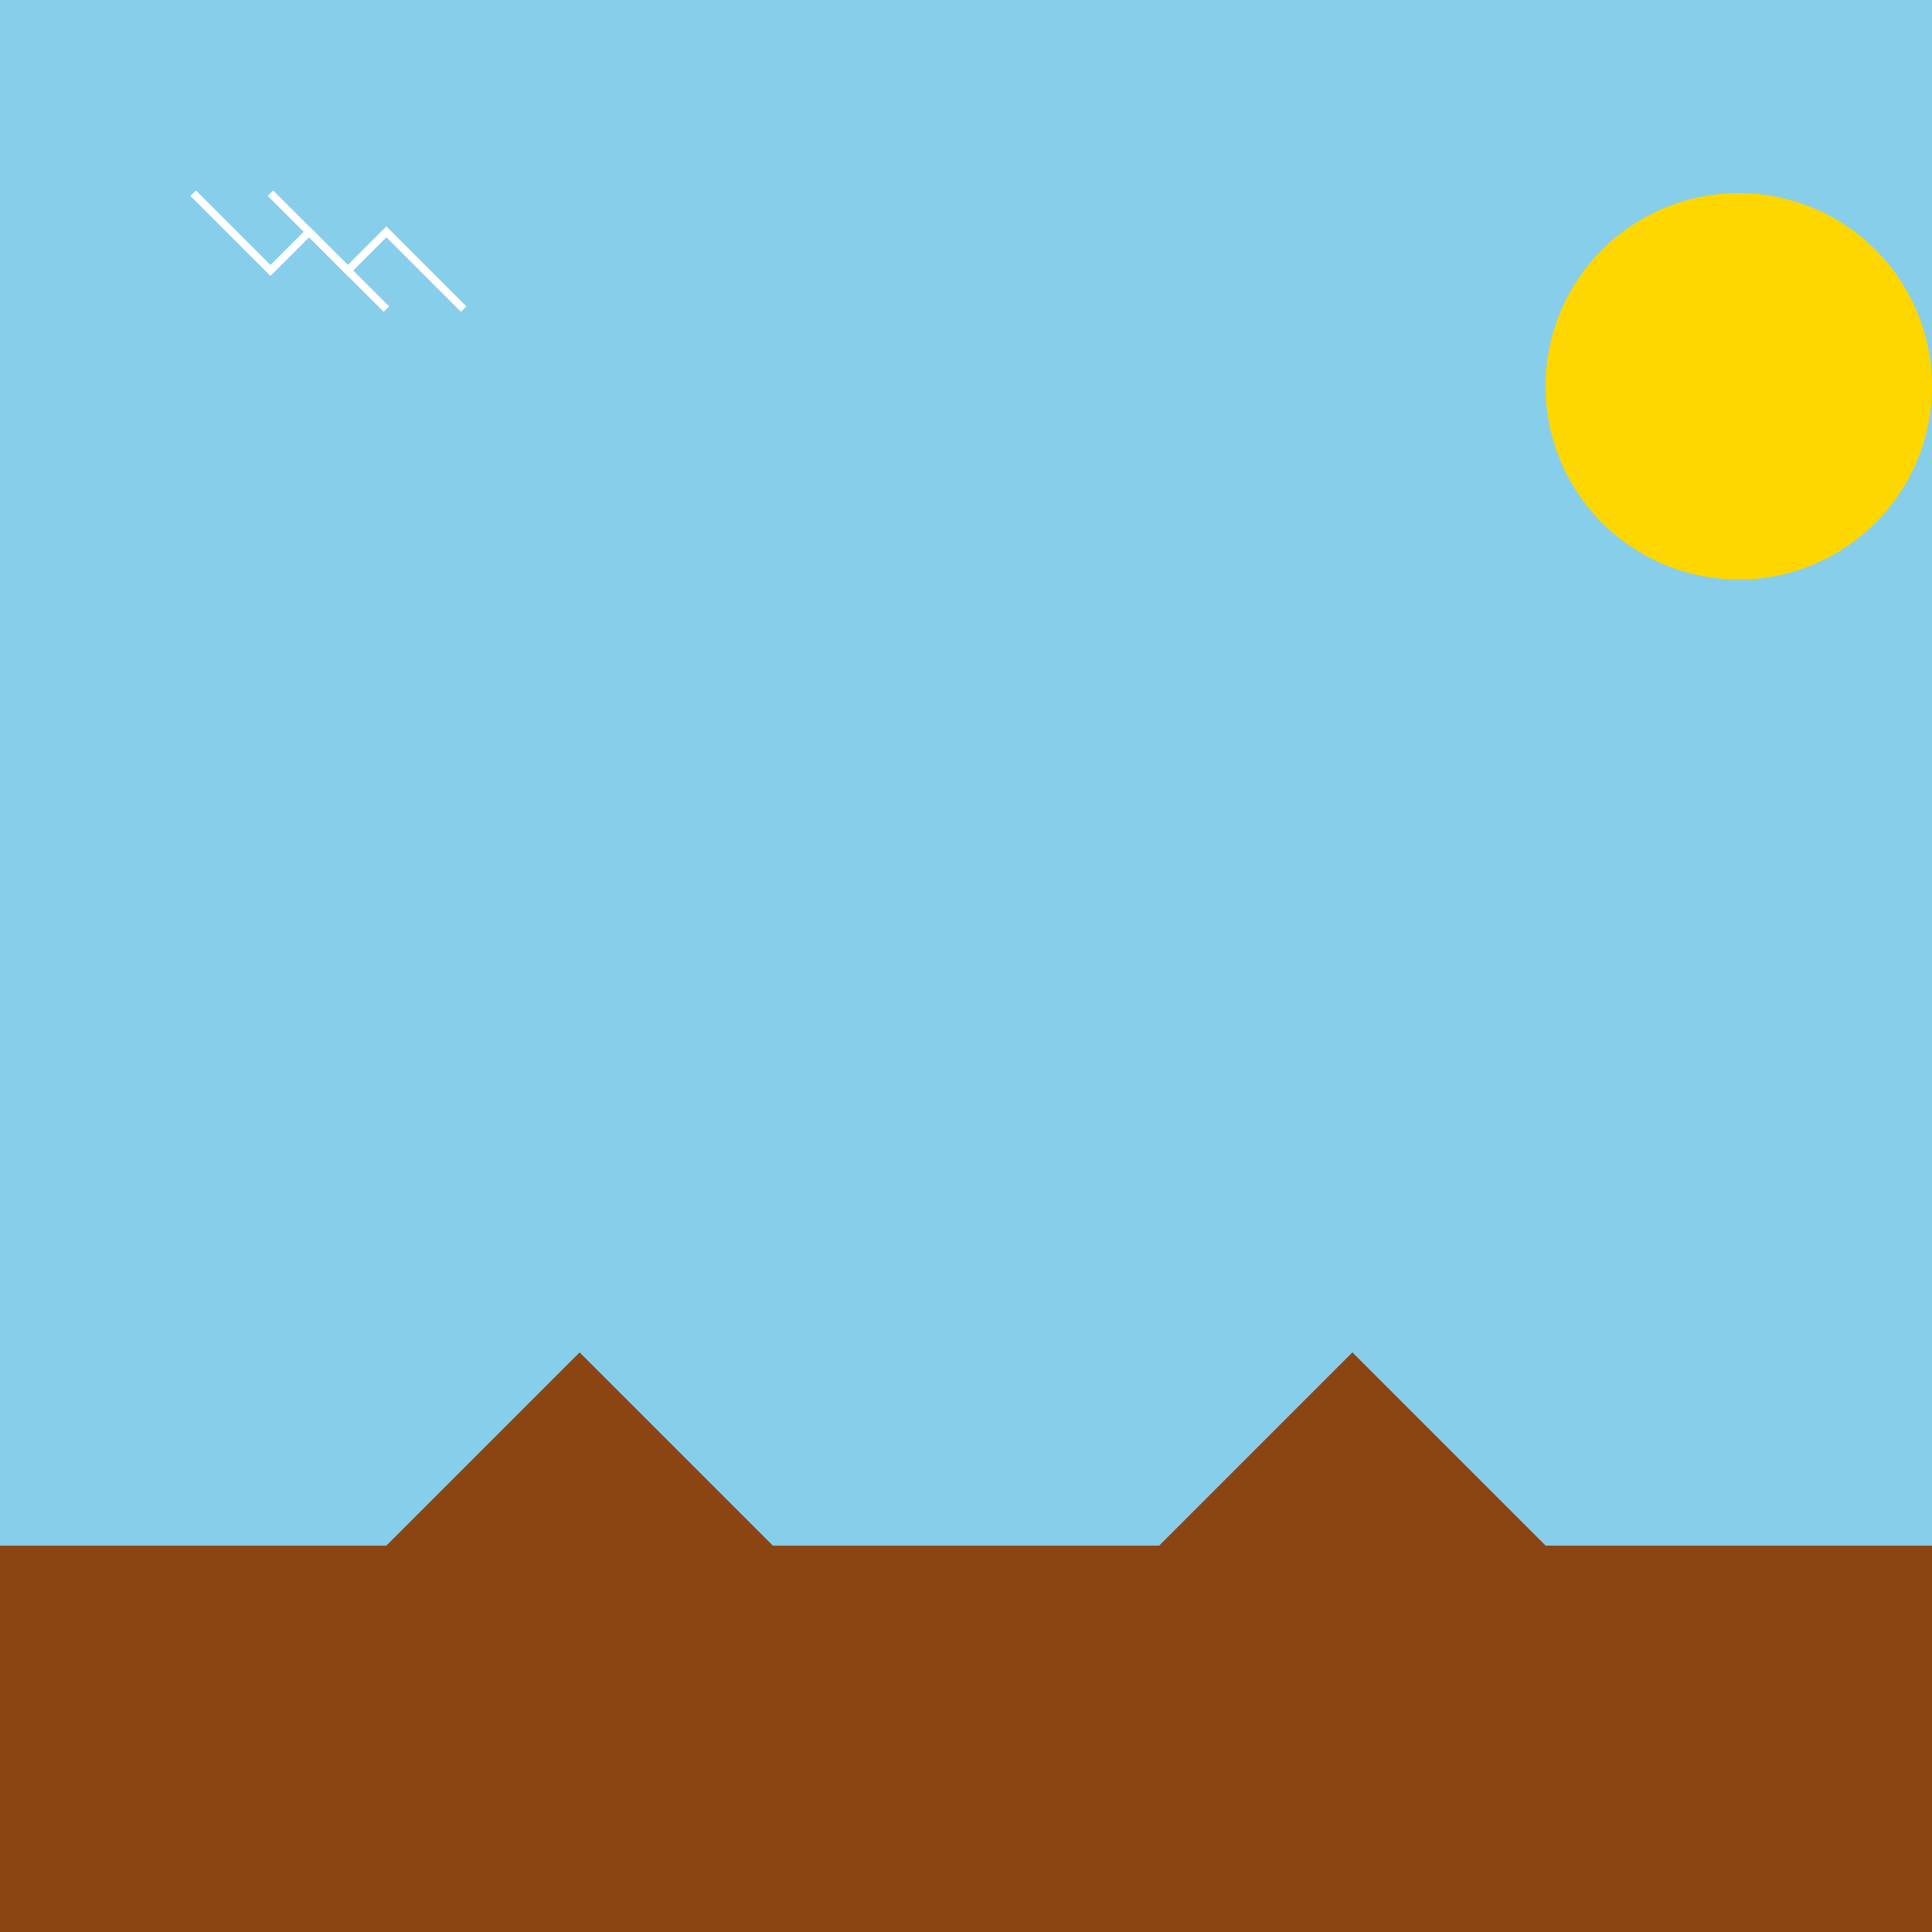
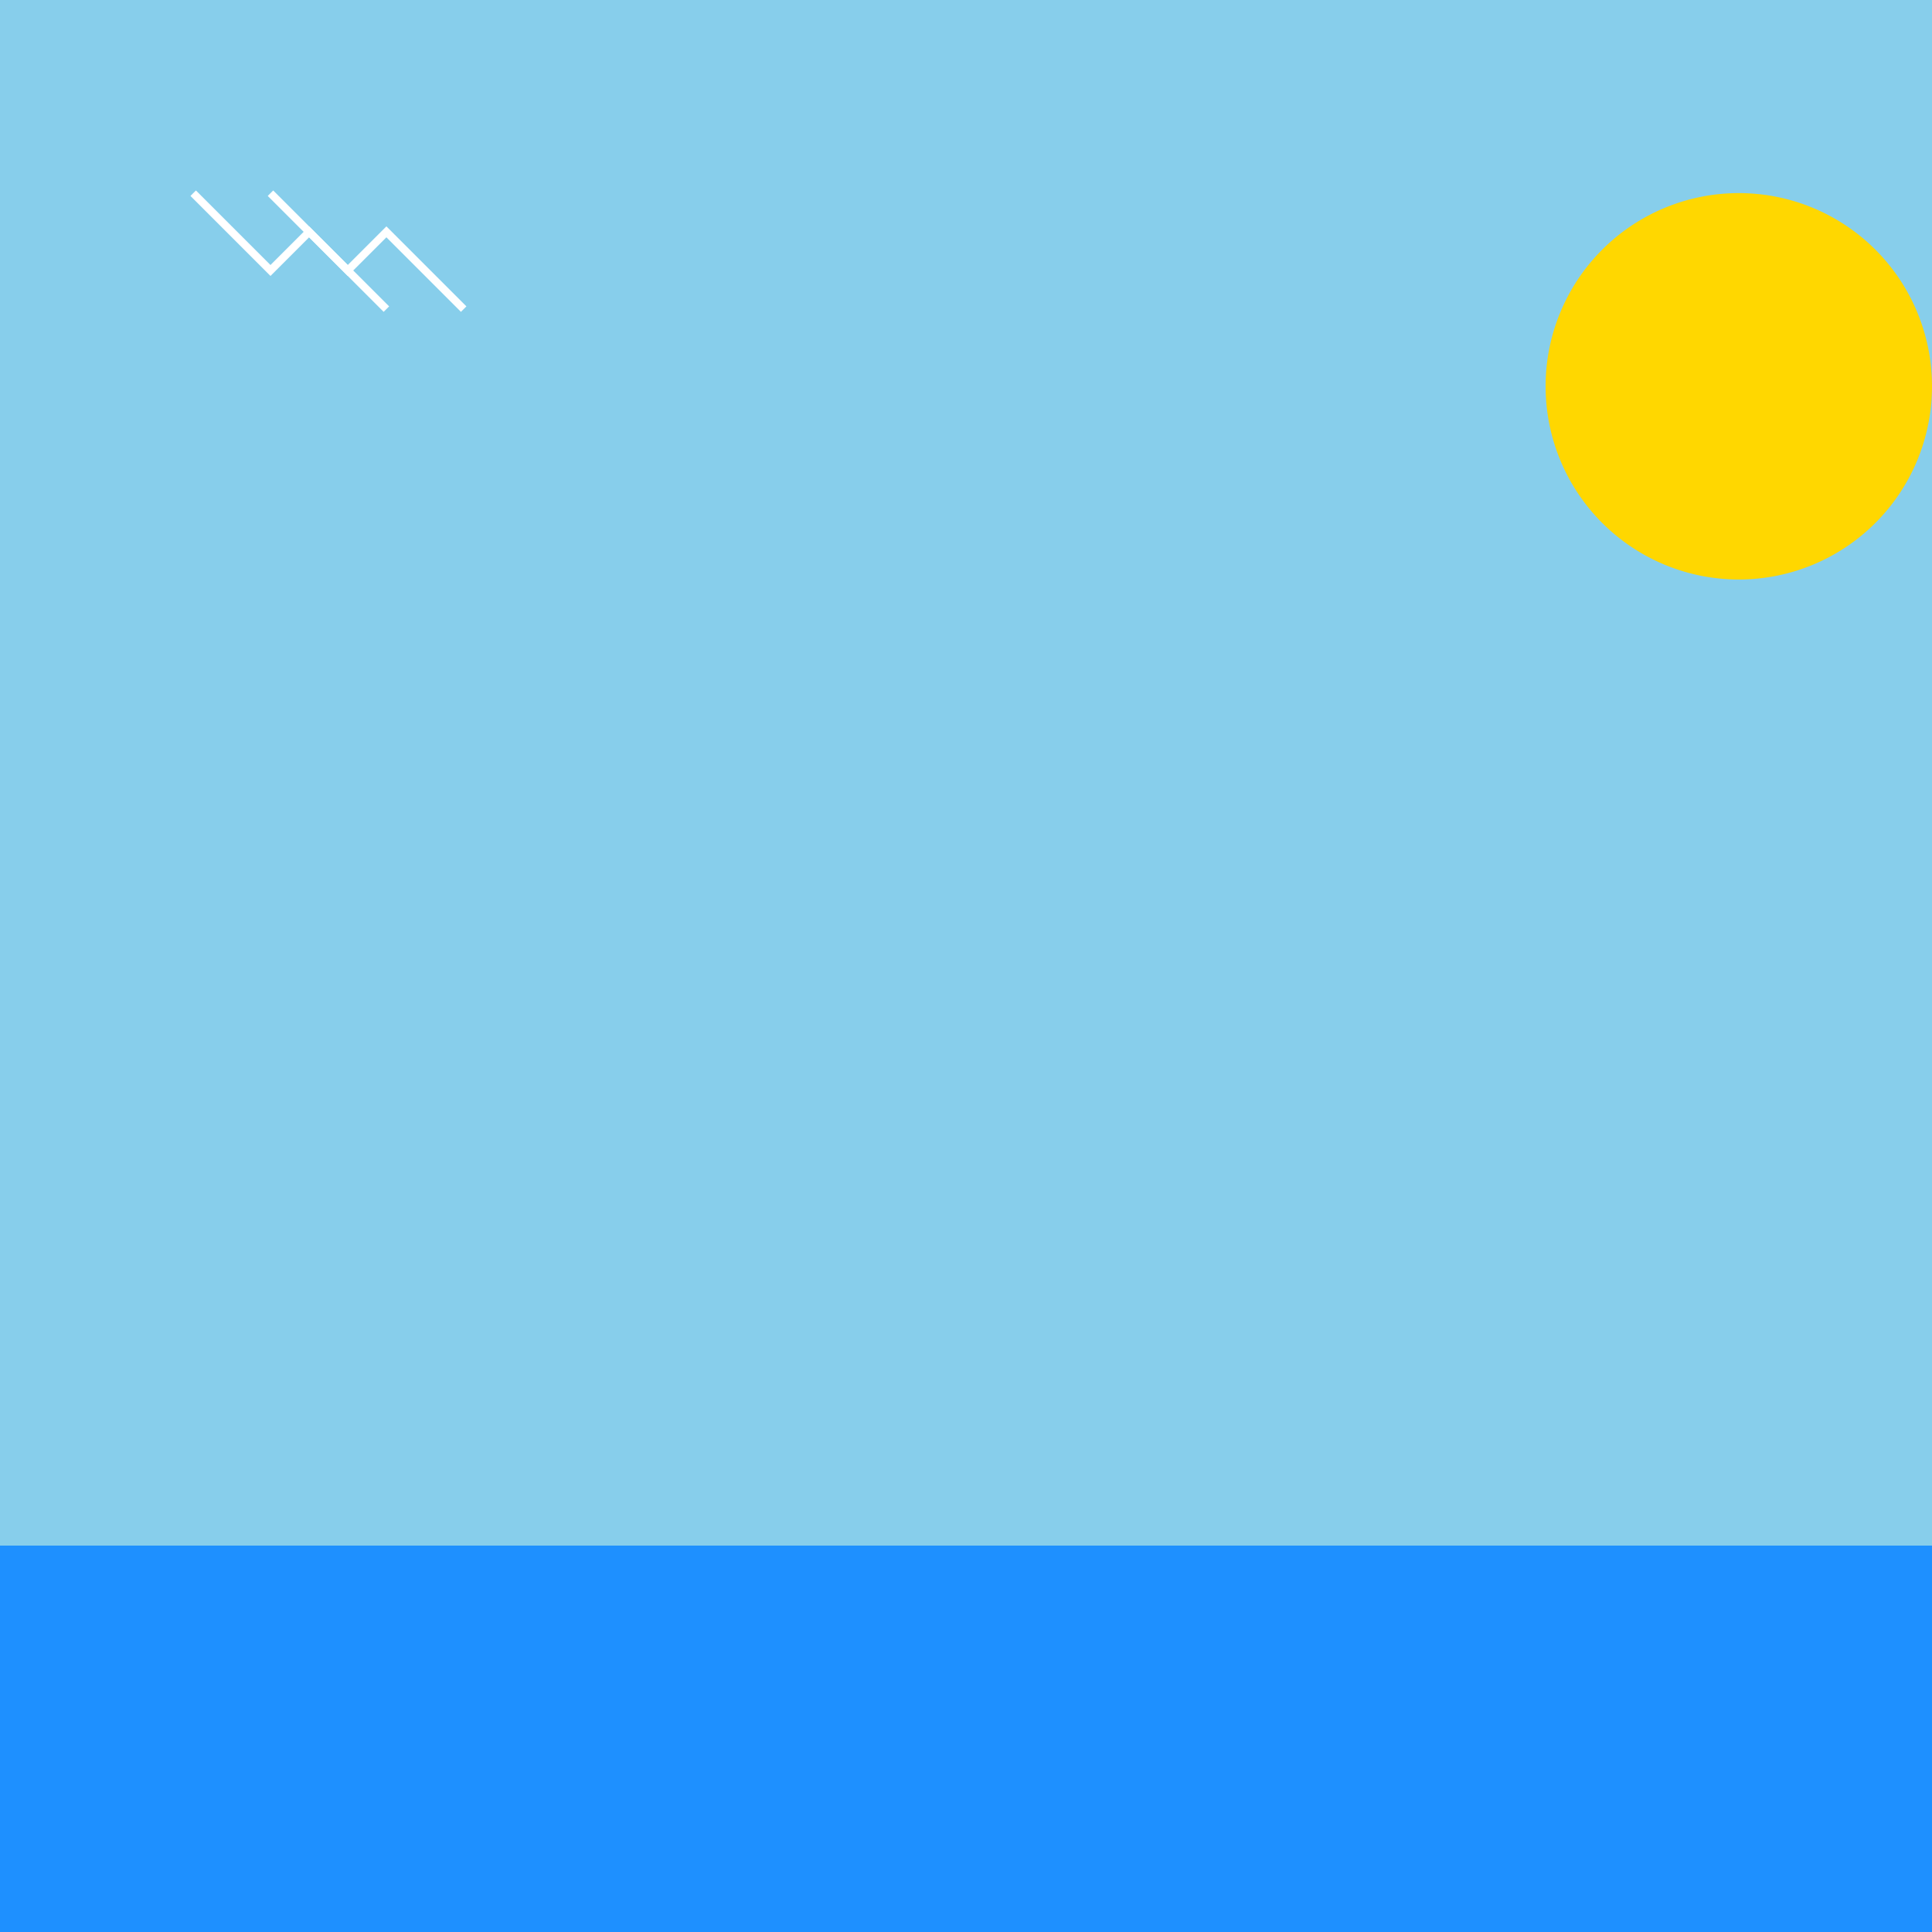
<svg xmlns="http://www.w3.org/2000/svg" width="500" height="500">
  <defs />
  <g>
    <rect fill="#87CEEB" stroke="none" x="0" y="0" width="512" height="512" />
    <rect fill="#1E90FF" stroke="none" x="0" y="400" width="512" height="112" />
-     <path fill="#8B4513" stroke="none" paint-order="stroke fill markers" d=" M 0 400 L 100 400 L 150 350 L 200 400 L 300 400 L 350 350 L 400 400 L 512 400 L 512 512 L 0 512 Z" />
    <path fill="#FFD700" stroke="none" paint-order="stroke fill markers" d=" M 500 100 A 50 50 0 1 1 500 99.95" />
    <path fill="none" stroke="#FFFFFF" paint-order="fill stroke markers" d=" M 50 50 L 70 70 L 80 60 L 100 80" stroke-miterlimit="10" stroke-width="2" stroke-dasharray="" />
    <path fill="none" stroke="#FFFFFF" paint-order="fill stroke markers" d=" M 70 50 L 90 70 L 100 60 L 120 80" stroke-miterlimit="10" stroke-width="2" stroke-dasharray="" />
  </g>
</svg>